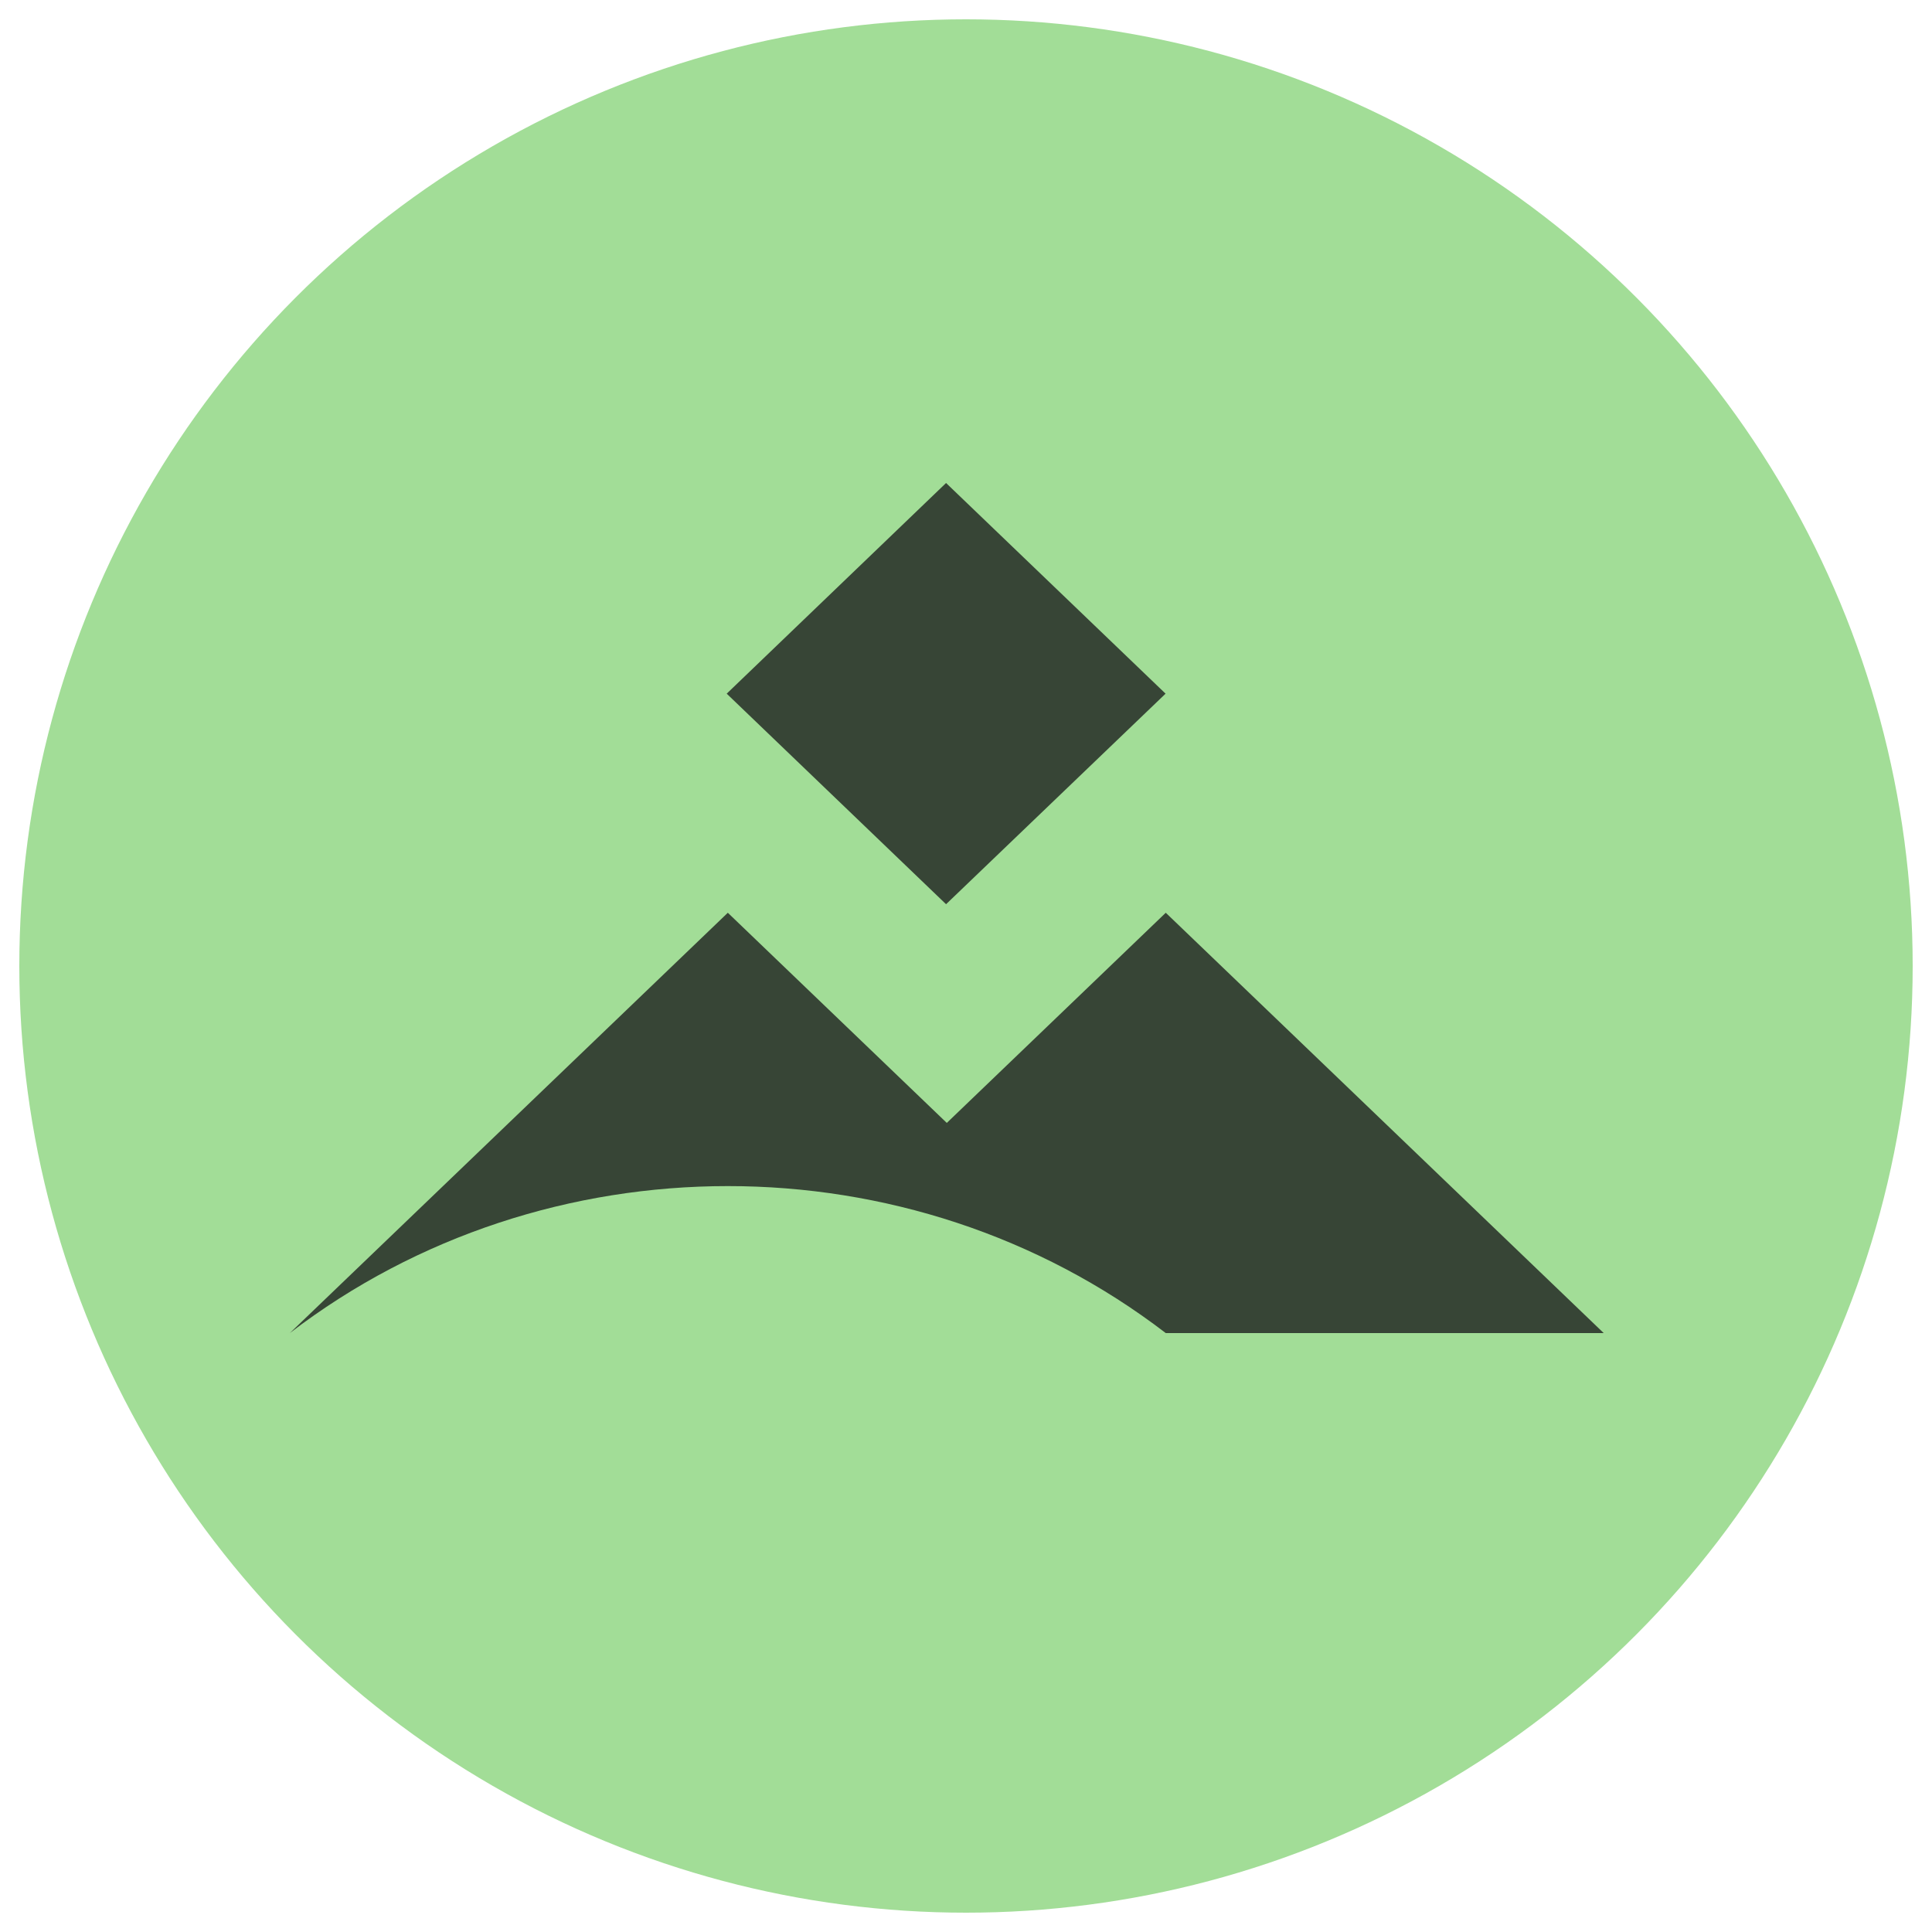
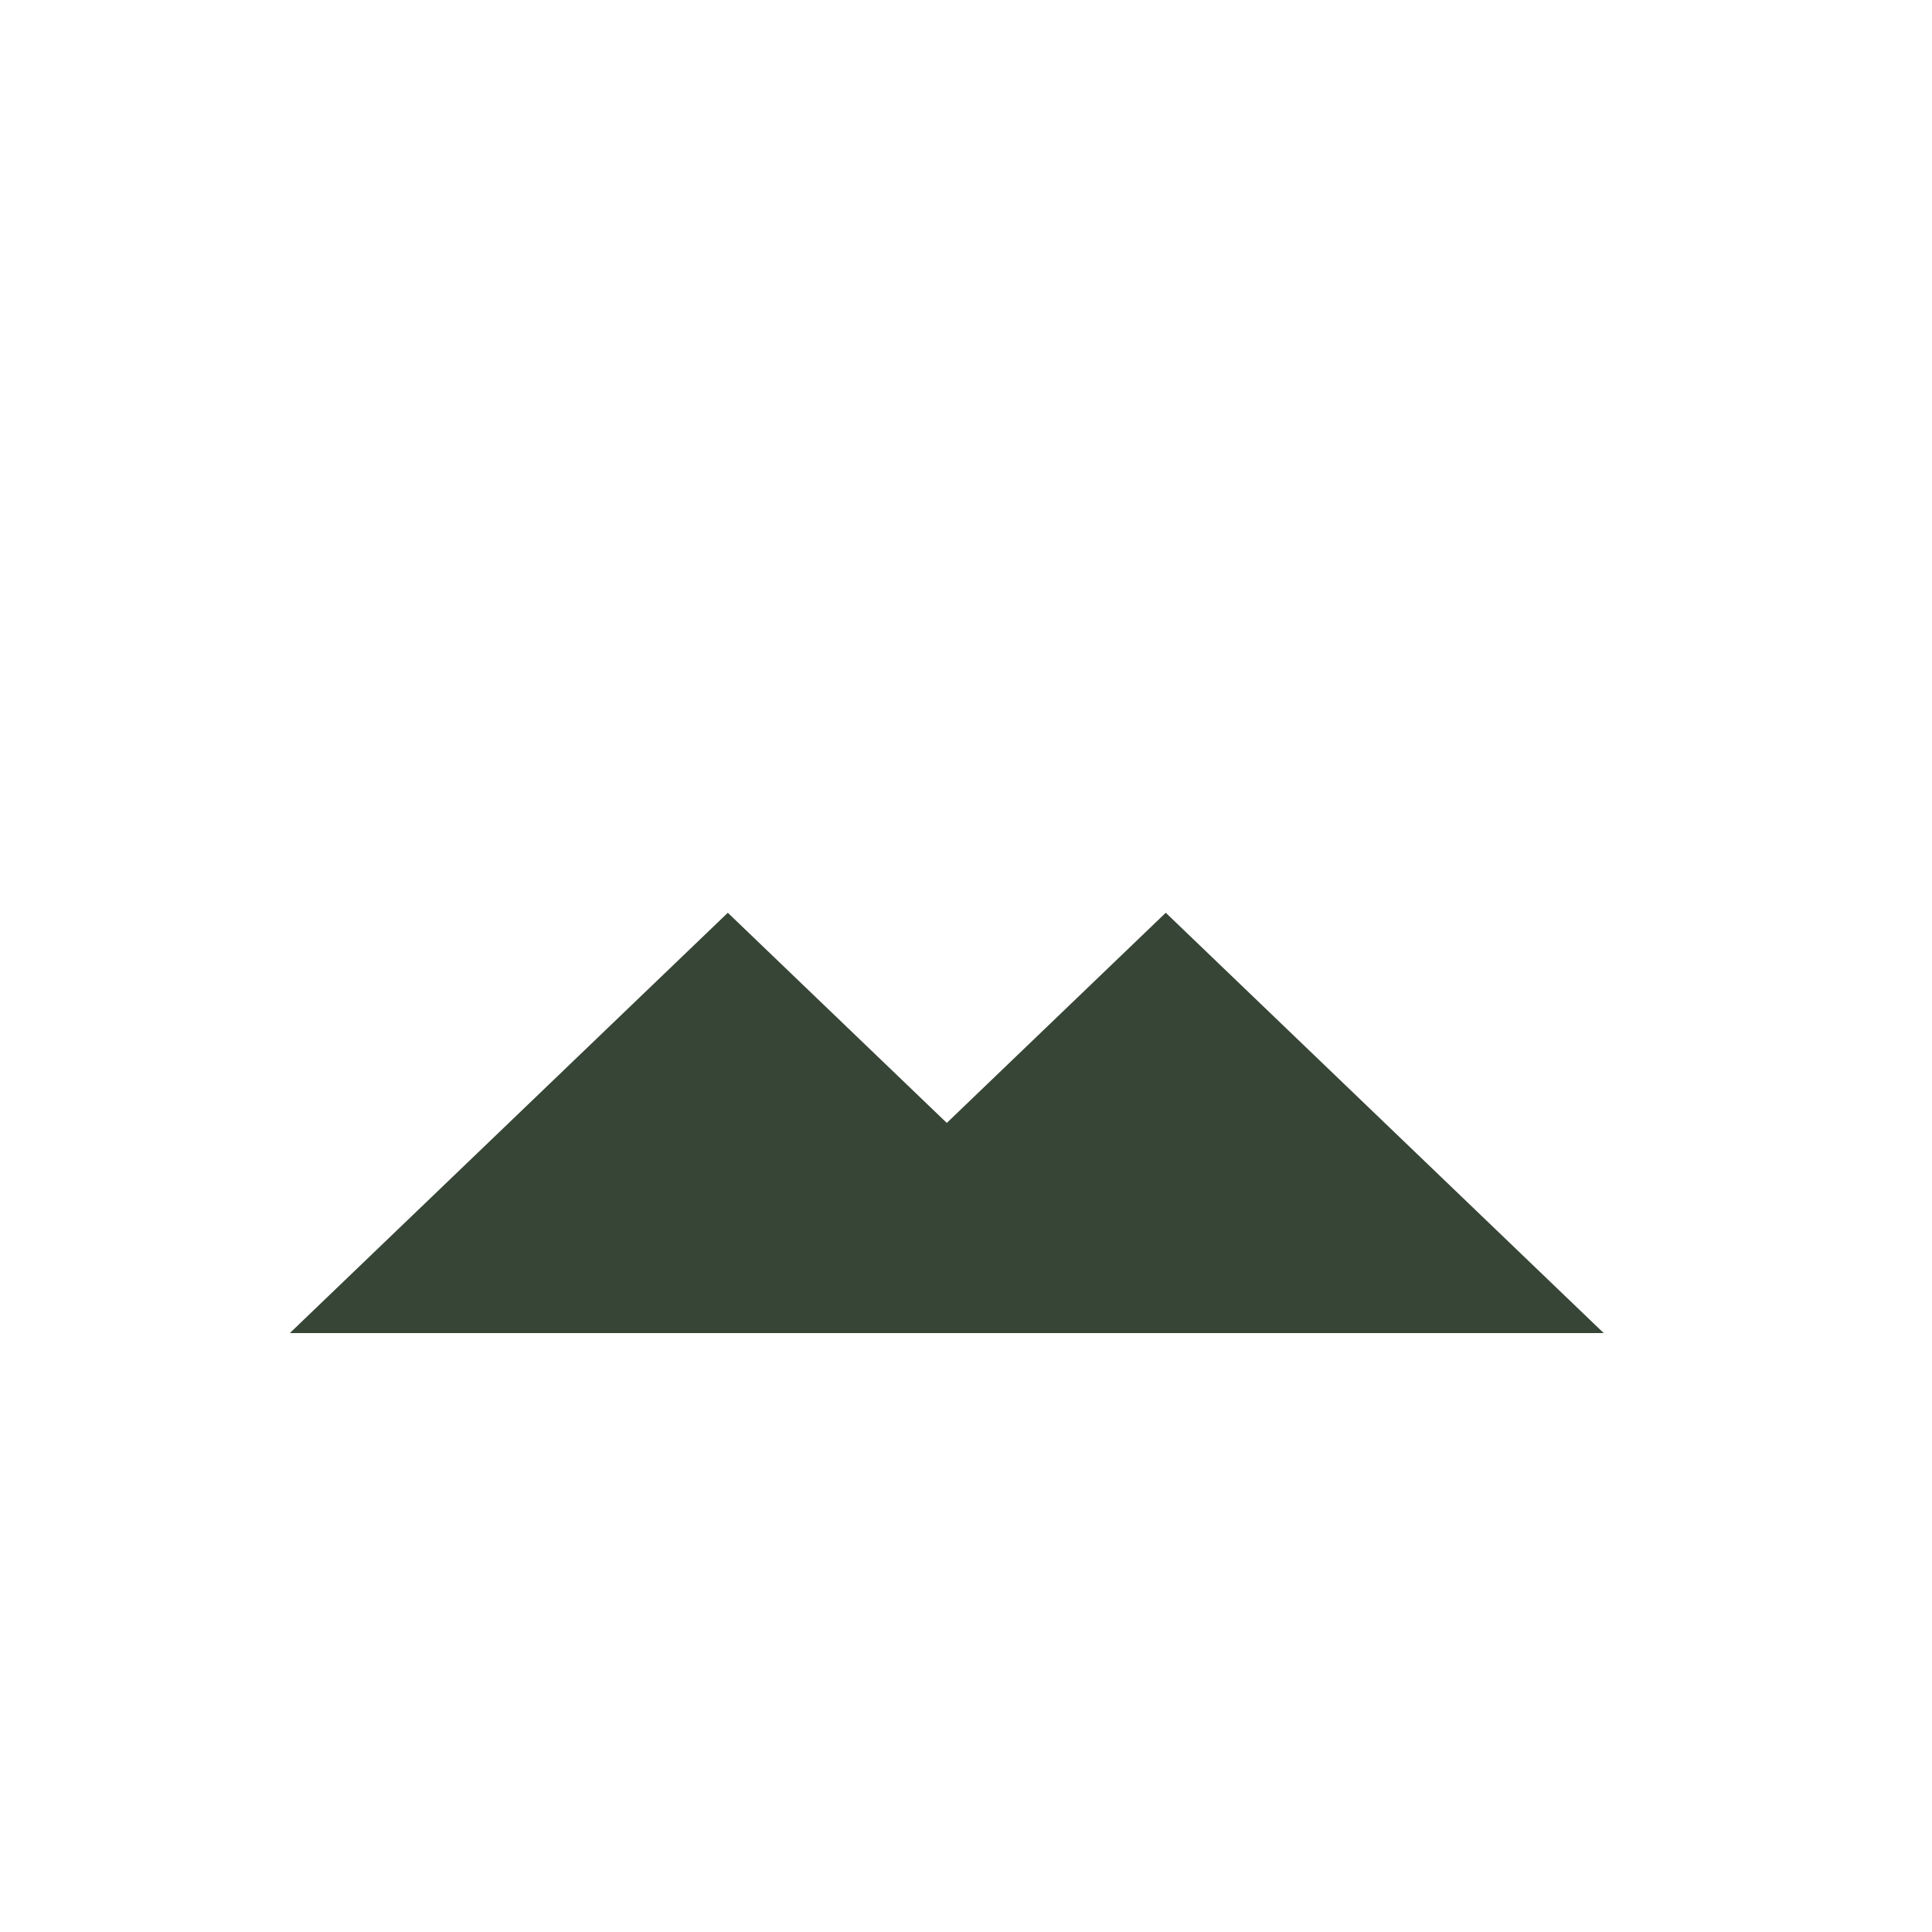
<svg xmlns="http://www.w3.org/2000/svg" version="1.1" viewBox="0 0 50 50">
-   <circle cx="25" cy="25" r="24.5" style="fill: #a2dd97;" />
-   <path d="M30.169,34.5h11.335l-5.667-5.439-5.667-5.439-5.667,5.439-5.667-5.439-11.335,10.878c6.616-5.07,16.053-5.074,22.669,0Z" style="fill: #374536;" />
-   <polygon points="24.484 12.5 18.807 17.952 24.484 23.401 30.165 17.952 24.484 12.5" style="fill: #374536;" />
+   <path d="M30.169,34.5h11.335l-5.667-5.439-5.667-5.439-5.667,5.439-5.667-5.439-11.335,10.878Z" style="fill: #374536;" />
</svg>